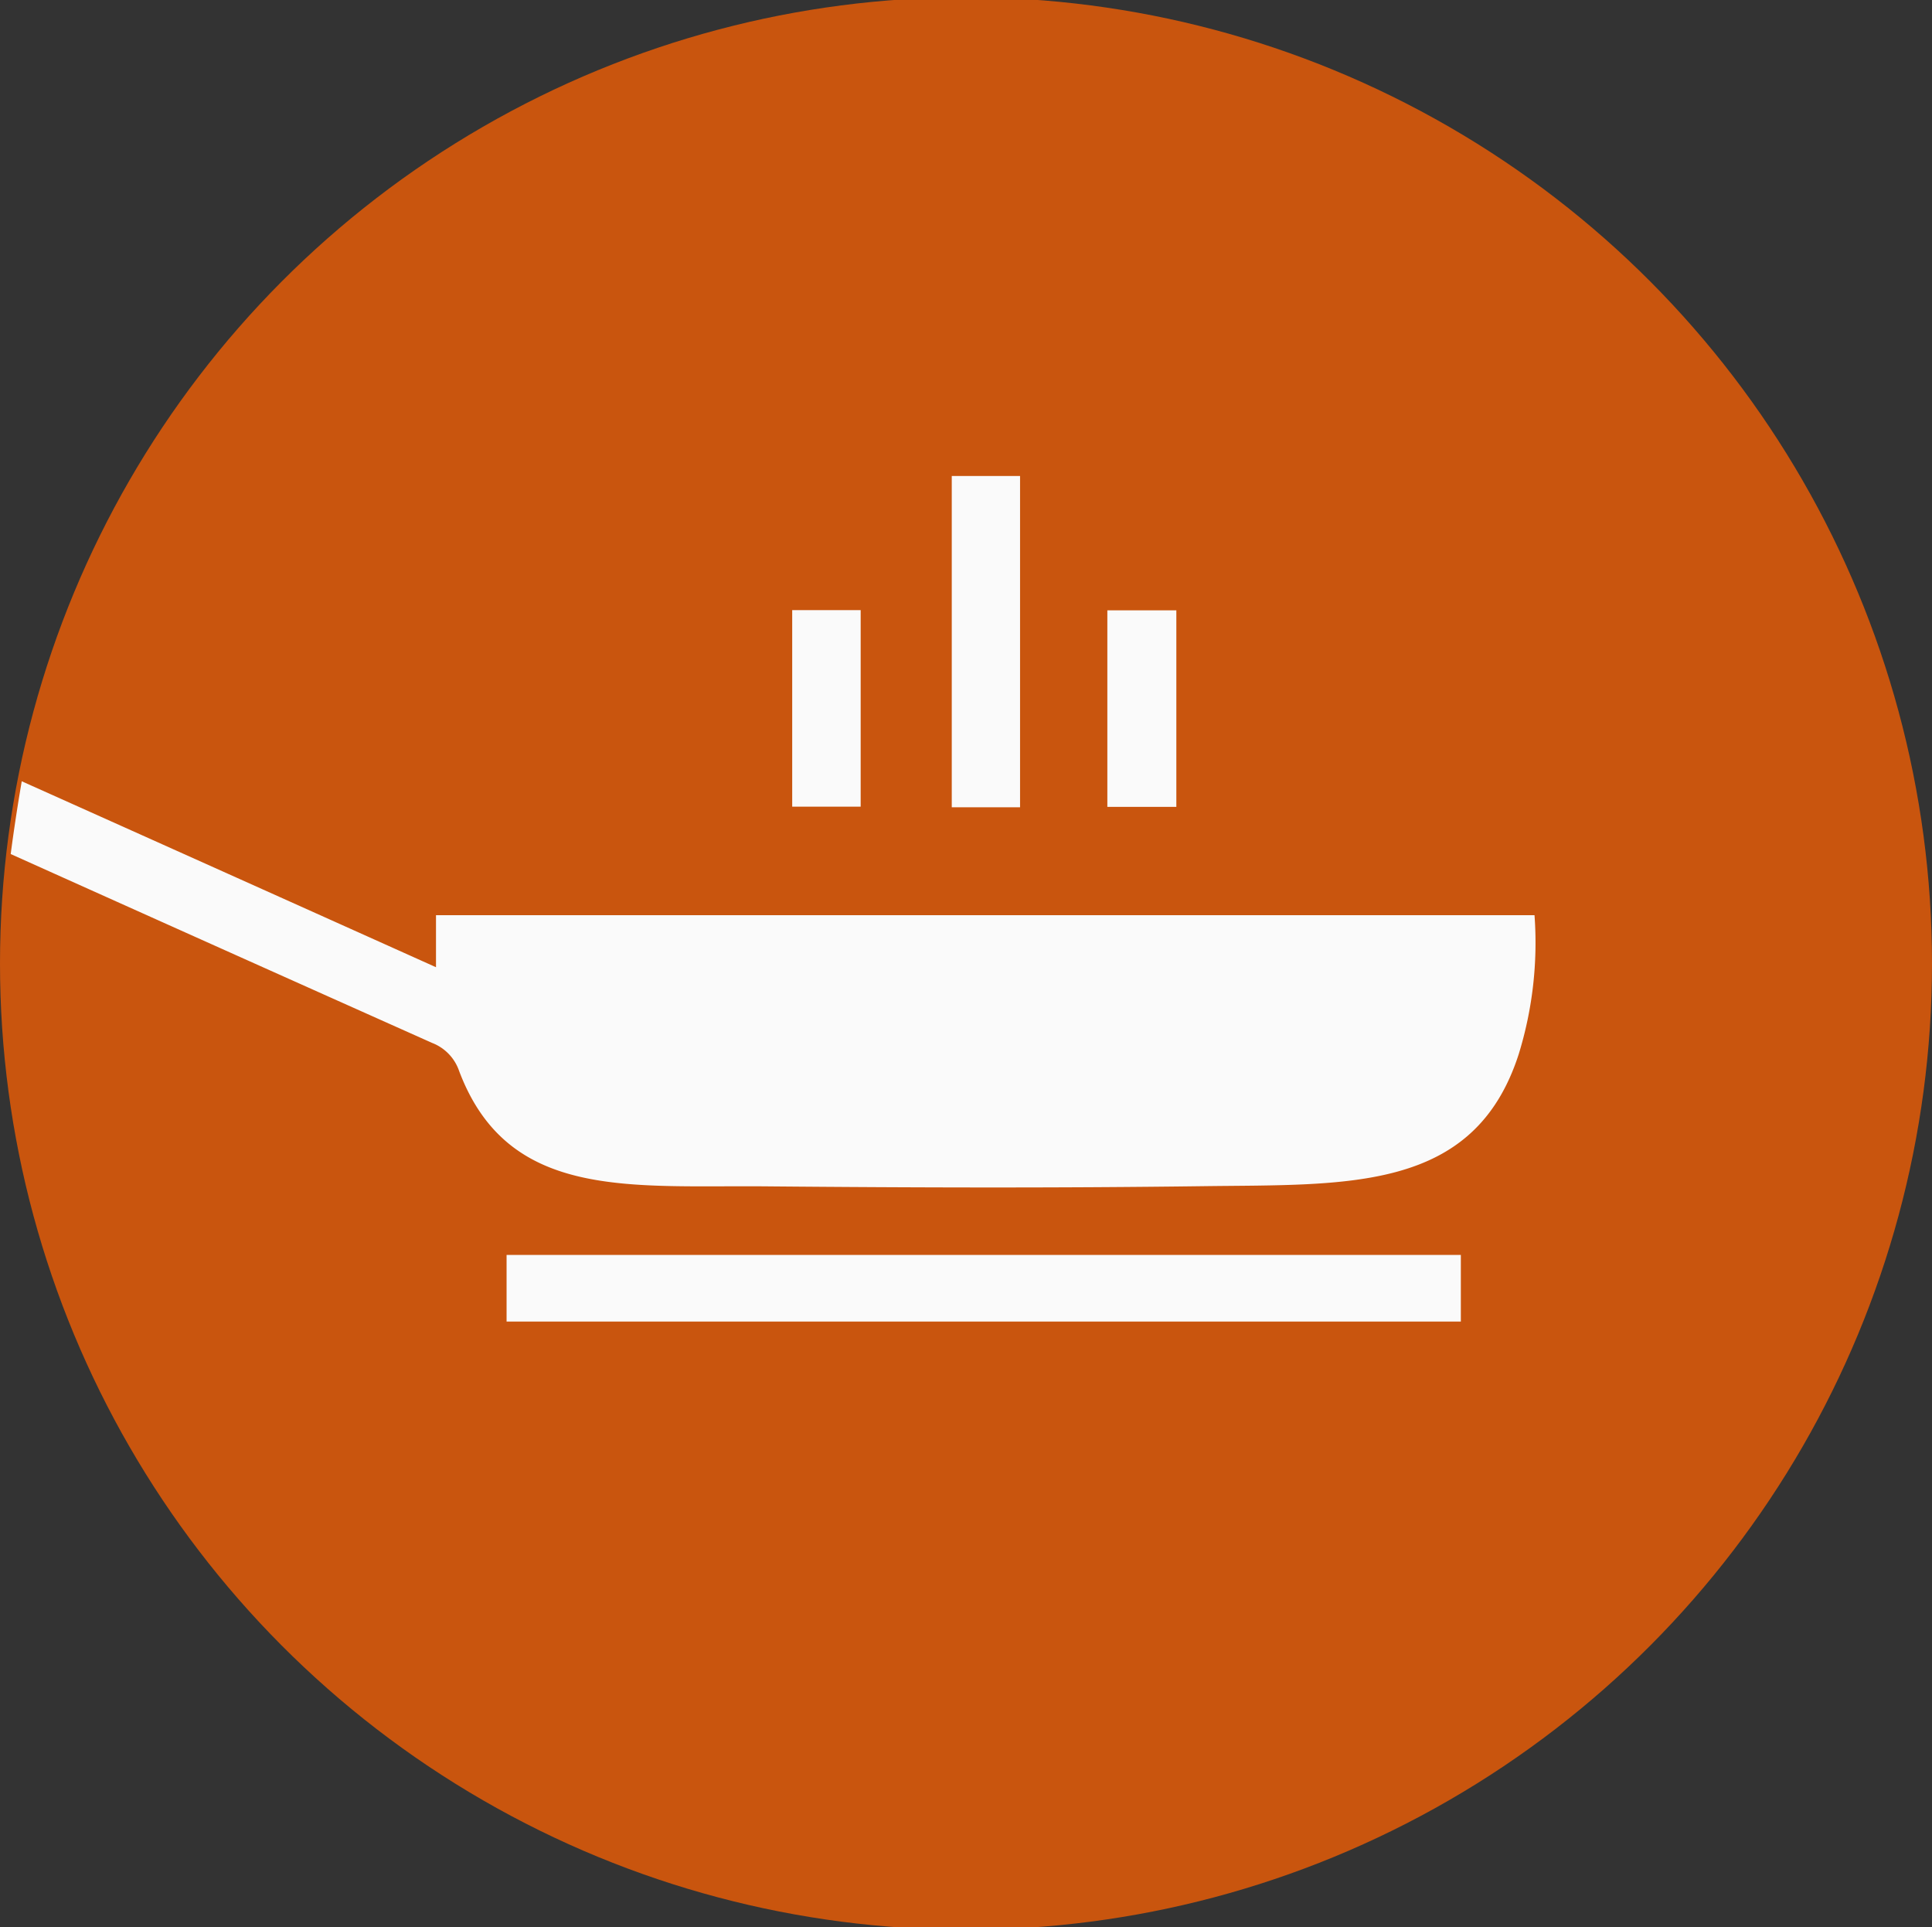
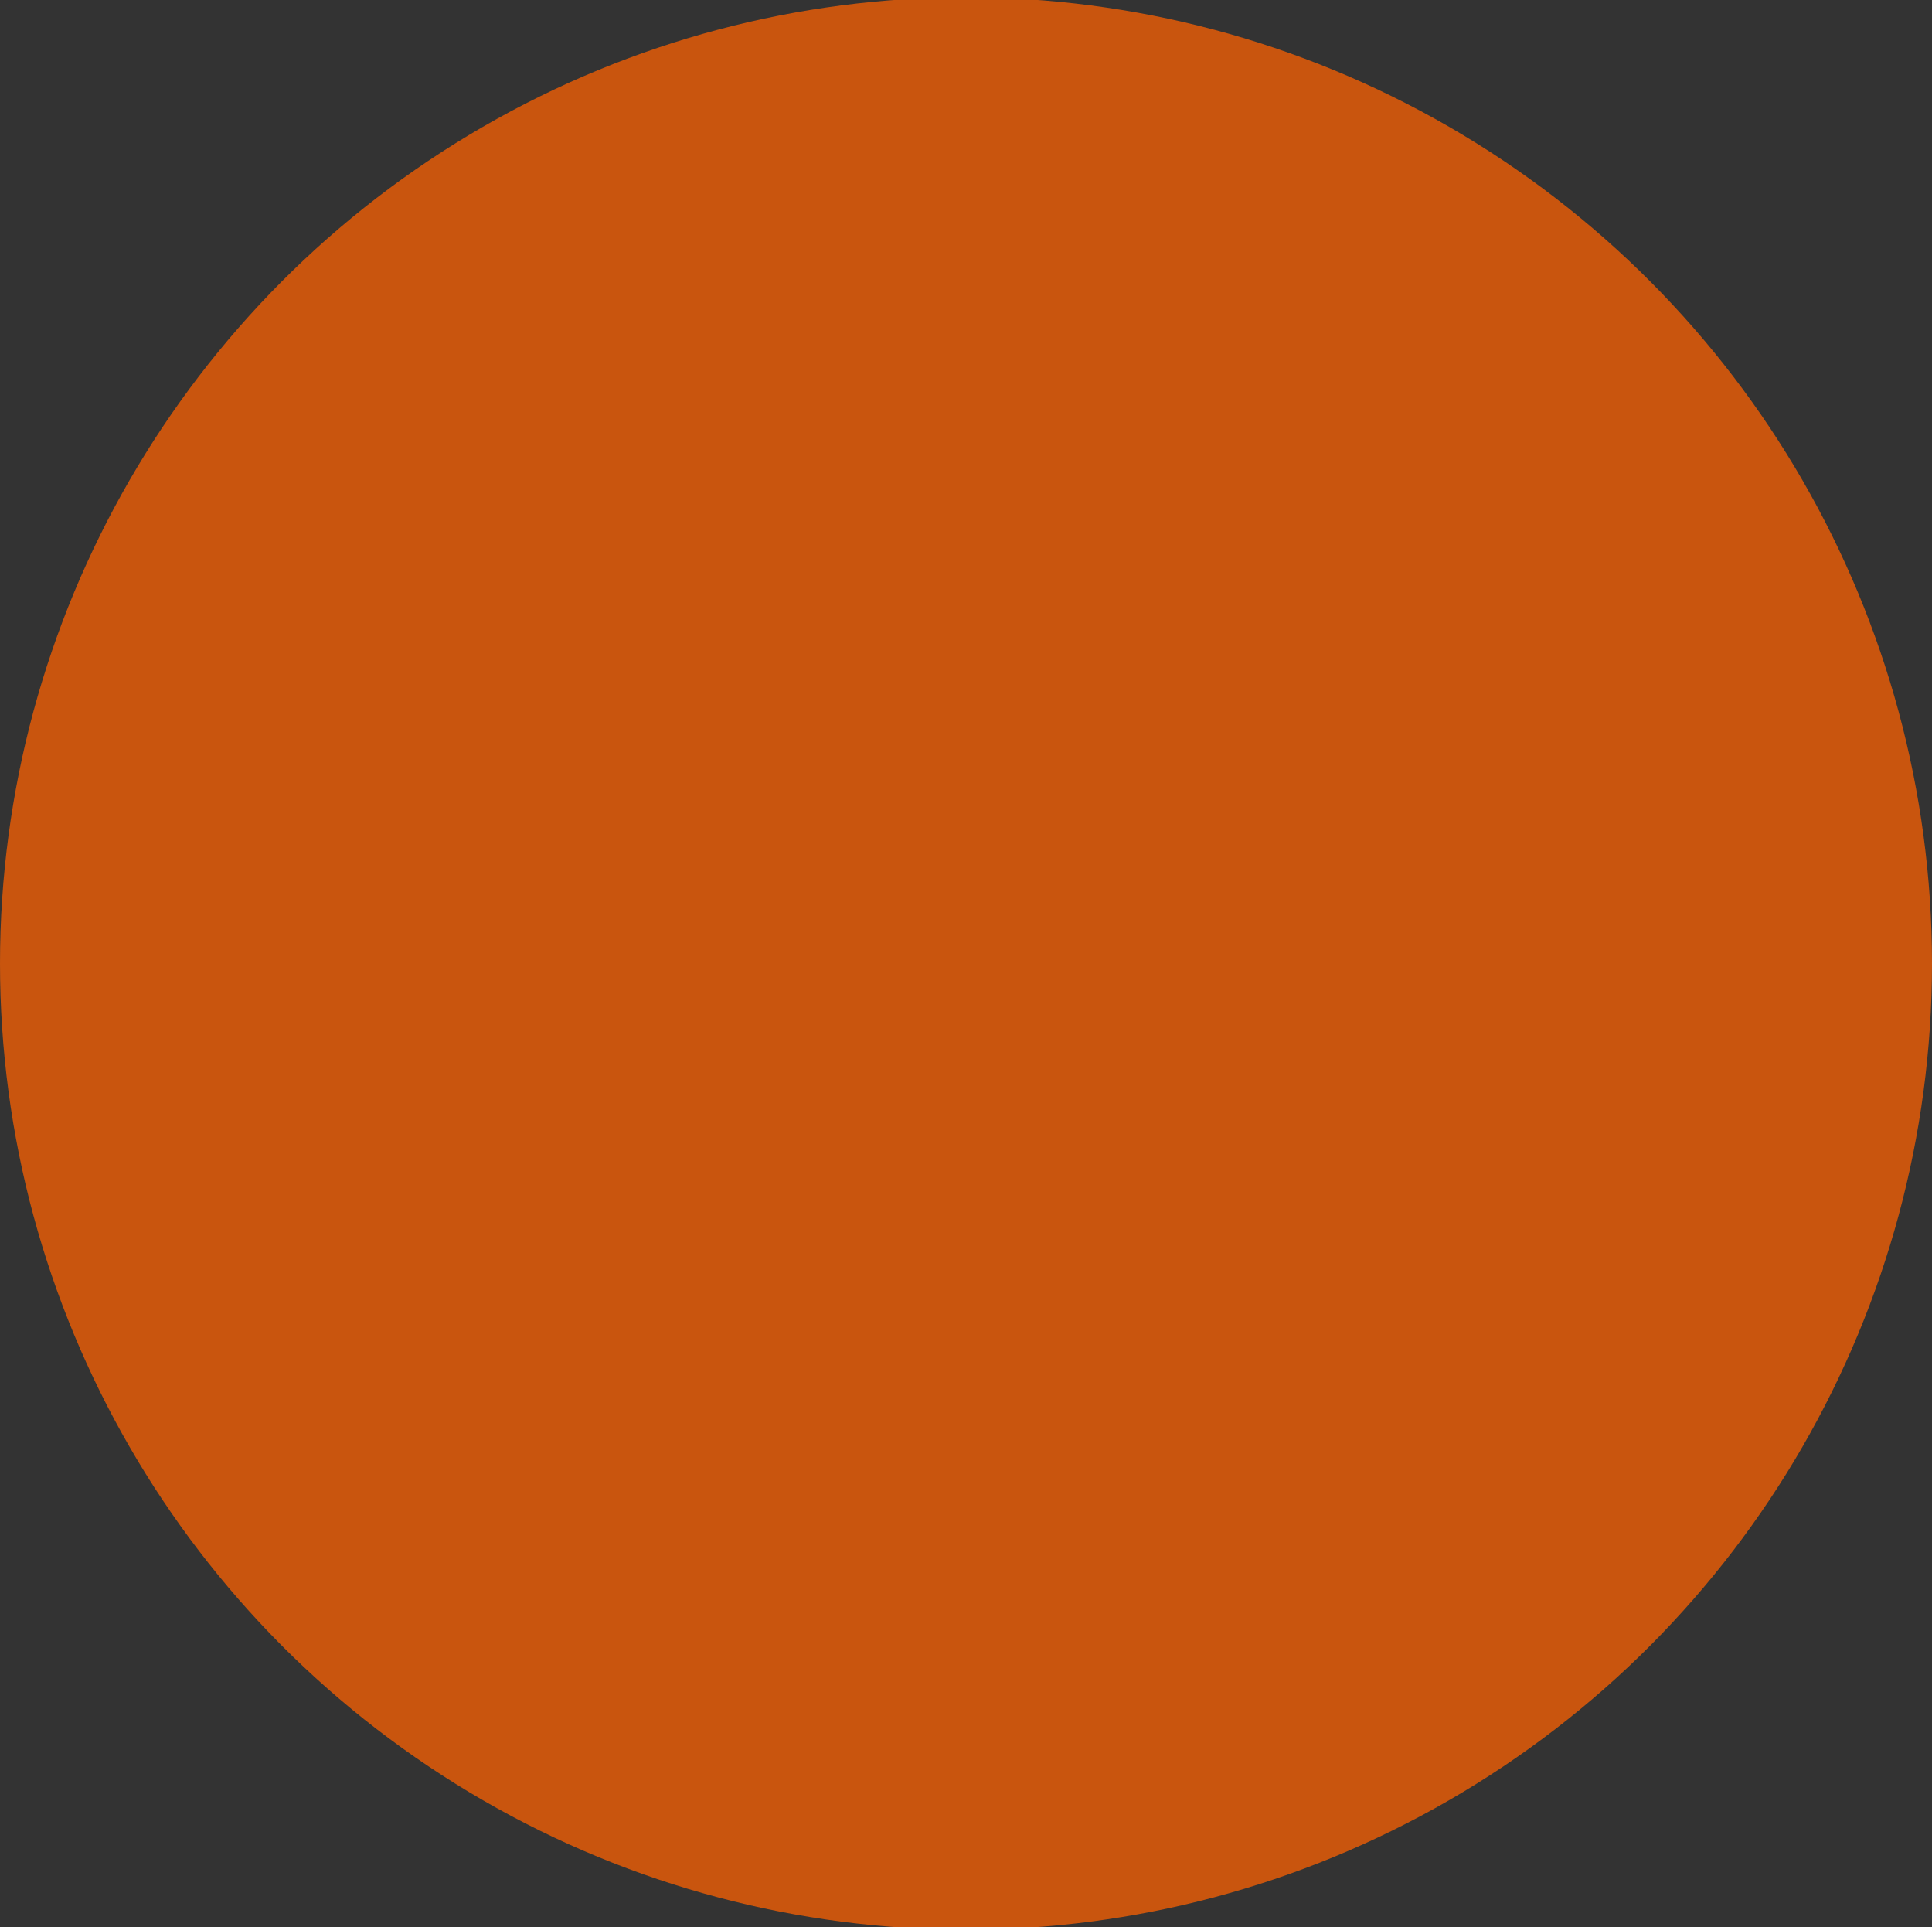
<svg xmlns="http://www.w3.org/2000/svg" id="fritar" width="91.344" height="91.09" viewBox="0 0 91.344 91.09">
  <rect x="0" y="0" width="91.344" height="91.09" fill="#333333" stroke="none" />
  <defs>
    <style>
      .cls-1 {
        fill: #c9550e;
      }

      .cls-2 {
        fill: #fafafa;
        fill-rule: evenodd;
      }
    </style>
  </defs>
  <circle id="Ellipse_1_copy_3" data-name="Ellipse 1 copy 3" class="cls-1" cx="45.672" cy="45.545" r="45.672" />
-   <path class="cls-2" d="M163.457,1789.75c-2.107,6.52-8.061,6.14-14.917,6.23-6.832.09-13.666,0.07-20.5,0.01-6.563-.07-12.35.7-14.675-5.45a2.178,2.178,0,0,0-1.275-1.33q-9.972-4.455-19.928-8.93c0.159-1.21.336-2.35,0.522-3.44,6.513,2.92,13.023,5.84,19.586,8.79v-2.46h51.937A17.851,17.851,0,0,1,163.457,1789.75Zm-19.446-20.99h3.262v9.29h-3.262v-9.29Zm-7.356-6.35h3.229v15.66h-3.229v-15.66Zm-7.544,6.34h3.237v9.29h-3.237v-9.29Zm31.613,33.63H115.607v-3.15h45.117v3.15Z" transform="translate(-91.656 -1739.91)" />
</svg>